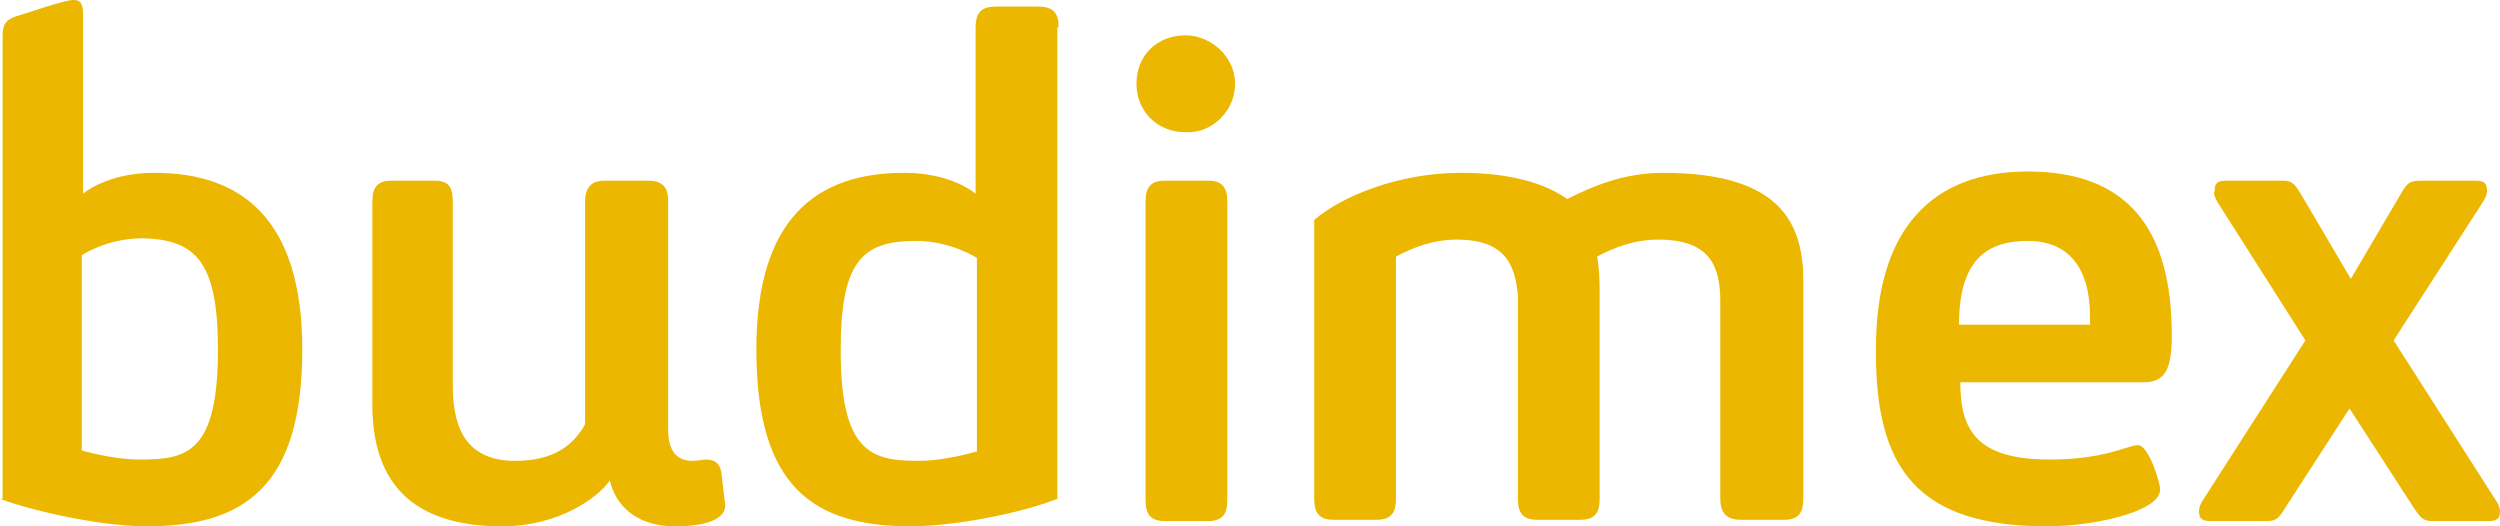
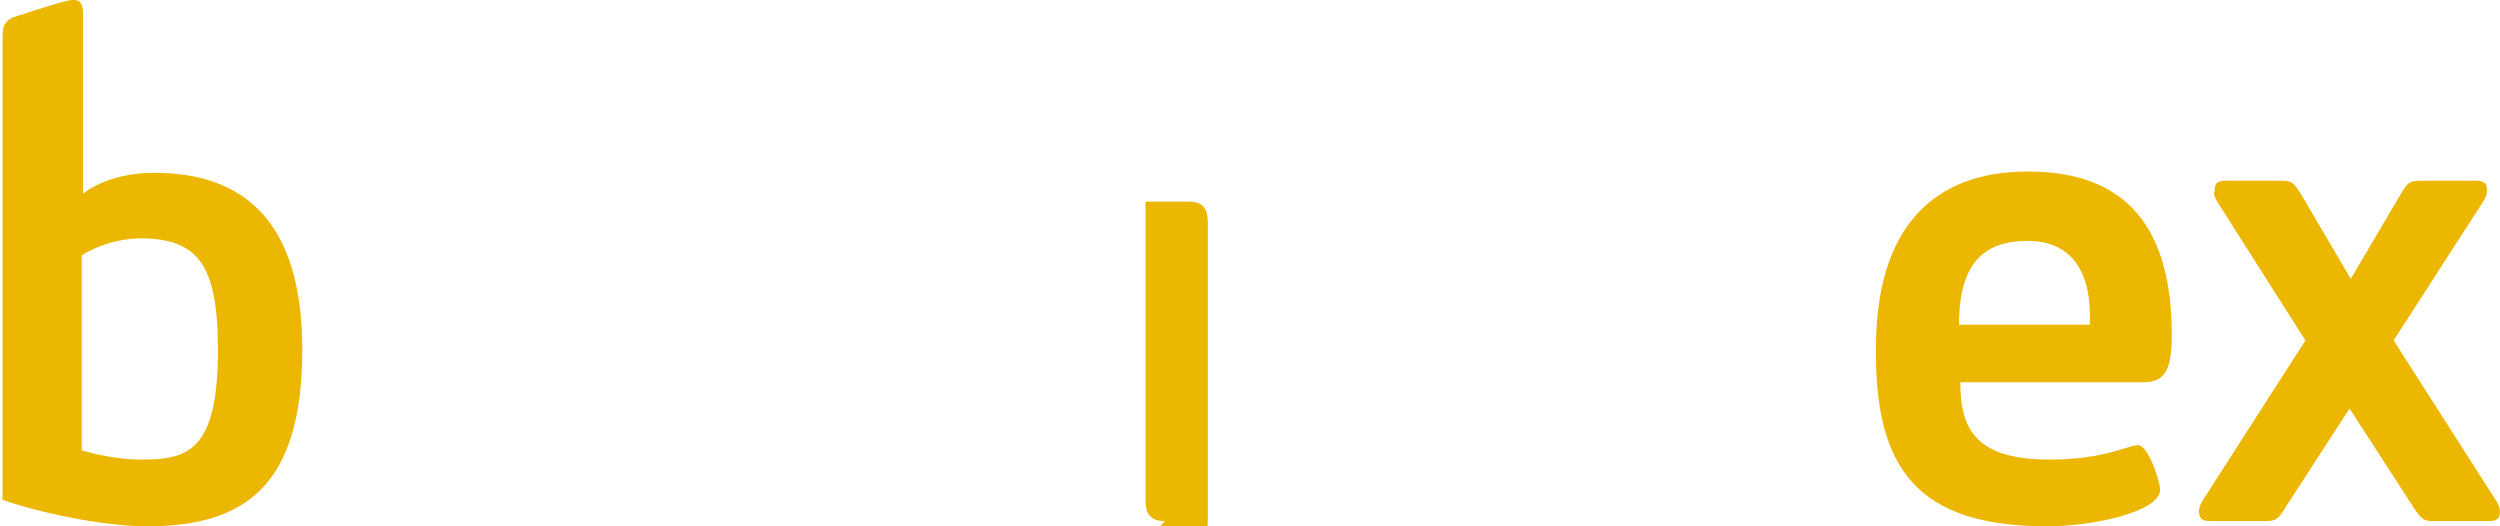
<svg xmlns="http://www.w3.org/2000/svg" id="b" width="650" height="136.842" viewBox="0 0 650 136.842">
  <defs>
    <style>.d,.e{fill:#ebb700;}.e{fill-rule:evenodd;}</style>
  </defs>
  <g id="c">
    <path class="d" d="M599.403,88.505l-22.938-36.083c-.671-1.362-1.009-2.042-.671-2.723,0-2.042.671-2.723,3.036-2.723h14.163c2.698,0,3.374.34,5.401,3.744l12.816,21.786,12.816-21.786c2.027-3.404,2.361-3.744,6.072-3.744h13.492c2.36,0,3.036.681,3.036,2.723,0,.681-.338,1.702-1.009,2.723l-23.276,36.083,26.984,42.21c.338.681.676,1.702.676,2.042,0,2.042-.676,2.723-3.036,2.723h-14.505c-2.361,0-3.036-.681-5.059-3.744l-16.528-25.53-16.528,25.53c-2.023,3.404-2.698,3.744-5.397,3.744h-14.167c-2.361,0-3.036-.681-3.036-2.723,0-.681.338-1.702,1.013-2.723l26.646-41.529Z" />
    <path class="e" d="M561.626,127.311c0,5.787-17.541,9.531-29.348,9.531-33.732,0-44.863-14.978-44.525-46.295,0-31.317,14.843-45.954,39.466-45.954,26.312,0,37.443,15.318,37.443,42.55,0,8.851-1.689,12.255-7.424,12.255h-47.561c0,12.595,4.388,20.084,23.276,20.084,10.135,0,15.985-1.828,19.513-2.929,1.522-.476,2.613-.815,3.425-.815,2.698,0,5.735,9.531,5.735,11.574ZM527.218,62.634c-10.793,0-17.879,5.106-17.879,21.786h34.069v-2.042c0-12.935-5.735-19.743-16.19-19.743Z" />
-     <path class="d" d="M399.715,135.14c-3.711,0-5.06-1.702-5.06-5.446v-52.762c-.674-8.51-3.71-14.637-15.854-14.637-6.072,0-11.469,2.042-15.854,4.425v62.975c0,3.744-1.349,5.446-5.06,5.446h-11.131c-3.711,0-5.06-1.702-5.06-5.446V57.188c7.084-6.127,21.926-12.255,38.117-12.255,12.818,0,21.925,2.724,27.66,6.808,6.746-3.404,14.841-6.808,24.961-6.808,31.371,0,36.43,13.957,36.43,28.254v56.507c0,3.744-1.351,5.446-5.059,5.446h-11.131c-3.712,0-5.397-1.702-5.397-5.446v-51.401c0-9.531-3.036-15.999-16.194-15.999-6.07,0-11.466,2.042-15.851,4.425,0,0,.674,2.723.674,9.191v53.784c0,3.744-1.349,5.446-5.059,5.446h-11.132Z" />
-     <path class="d" d="M308.303,9.191c6.409,0,12.818,5.447,12.818,12.595s-6.072,12.935-12.818,12.595c-7.421,0-12.818-5.446-12.818-12.595,0-7.489,5.397-12.595,12.818-12.595Z" />
-     <path class="d" d="M302.906,135.481c-3.711,0-5.059-1.702-5.059-5.446V52.422c0-3.744,1.349-5.446,5.059-5.446h11.131c3.711,0,5.06,1.702,5.06,5.446v77.612c0,3.744-1.349,5.446-5.06,5.446h-11.131Z" />
-     <path class="e" d="M269.85,1.702c4.048,0,5.397,1.702,5.397,5.446h-.337v122.545c-10.456,4.085-27.66,7.148-38.116,7.148-25.298,0-40.14-10.212-40.14-45.955,0-34.04,15.516-45.955,38.453-45.955,12.481,0,18.552,5.447,18.552,5.447V7.148c0-4.085,1.687-5.446,5.397-5.446h10.794ZM238.817,119.822c7.084,0,14.842-2.383,14.842-2.383h.337v-50.38s-6.746-4.425-15.854-4.425c-14.167,0-19.564,5.446-19.564,28.594,0,26.552,8.095,28.594,20.239,28.594Z" />
-     <path class="d" d="M113,46.976c3.711,0,4.722,1.702,4.722,5.446v47.657c0,9.531,2.361,19.743,16.191,19.743,10.119,0,15.179-4.085,18.215-9.531v-57.869c0-3.744,1.687-5.446,5.06-5.446h11.131c4.048,0,5.397,1.702,5.397,5.446v59.23c0,5.787,2.361,8.169,6.409,8.169.557,0,1.319-.103,2.003-.196.559-.076,1.067-.145,1.37-.145,2.361,0,3.711,1.022,4.048,3.404l1.012,8.51c0,2.383-2.361,5.446-13.155,5.446-8.095,0-14.841-3.744-16.865-11.914-3.036,4.426-13.155,11.914-27.997,11.914-23.949,0-33.731-11.914-33.731-31.657v-52.763c0-3.744,1.349-5.446,5.06-5.446h11.131Z" />
+     <path class="d" d="M302.906,135.481c-3.711,0-5.059-1.702-5.059-5.446V52.422h11.131c3.711,0,5.06,1.702,5.06,5.446v77.612c0,3.744-1.349,5.446-5.06,5.446h-11.131Z" />
    <path class="e" d="M38.116,136.842c-11.469,0-29.009-3.744-38.116-7.148h.675V9.872c0-3.064.337-4.766,4.048-5.787C17.203,0,18.215,0,19.227,0c1.687,0,2.361,1.021,2.361,3.744v46.635s6.072-5.447,18.552-5.447c22.6,0,38.453,11.914,38.453,45.955,0,35.742-15.179,45.955-40.477,45.955ZM36.43,119.482c12.143,0,20.239-1.702,20.239-28.594,0-22.807-5.735-28.594-19.564-28.934-9.445,0-15.854,4.426-15.854,4.426v50.72s7.758,2.383,15.179,2.383Z" />
  </g>
</svg>